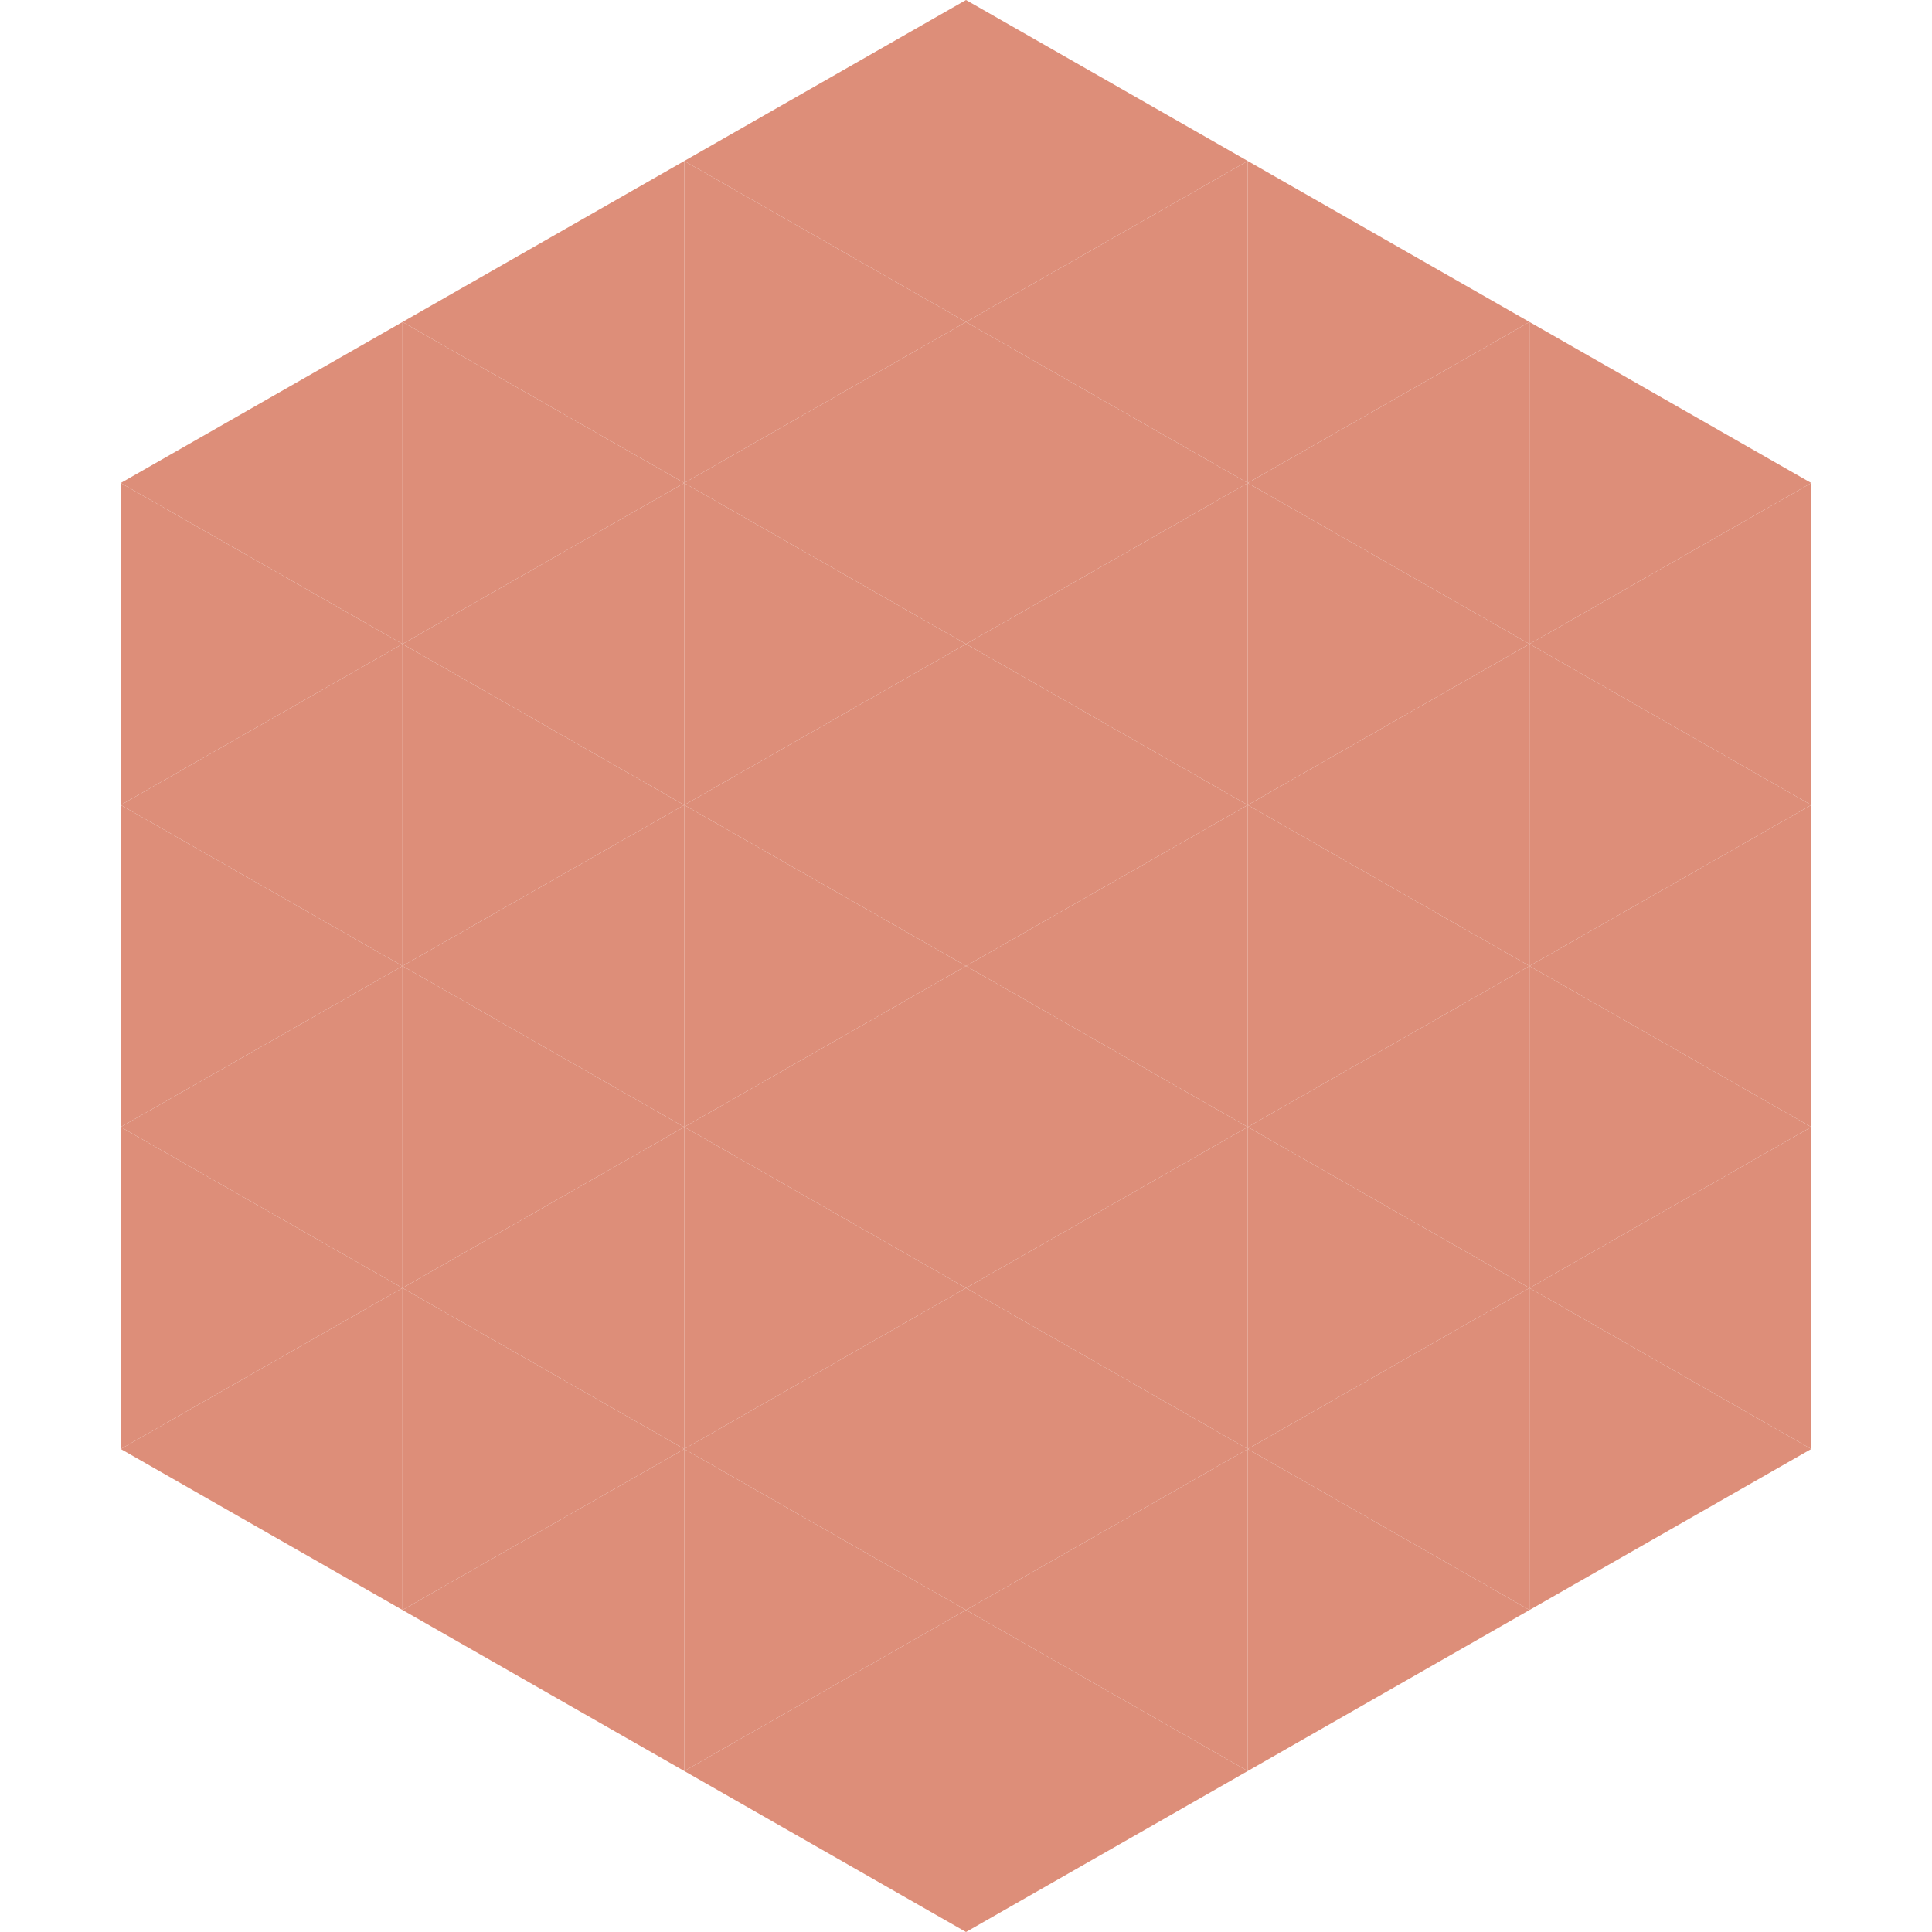
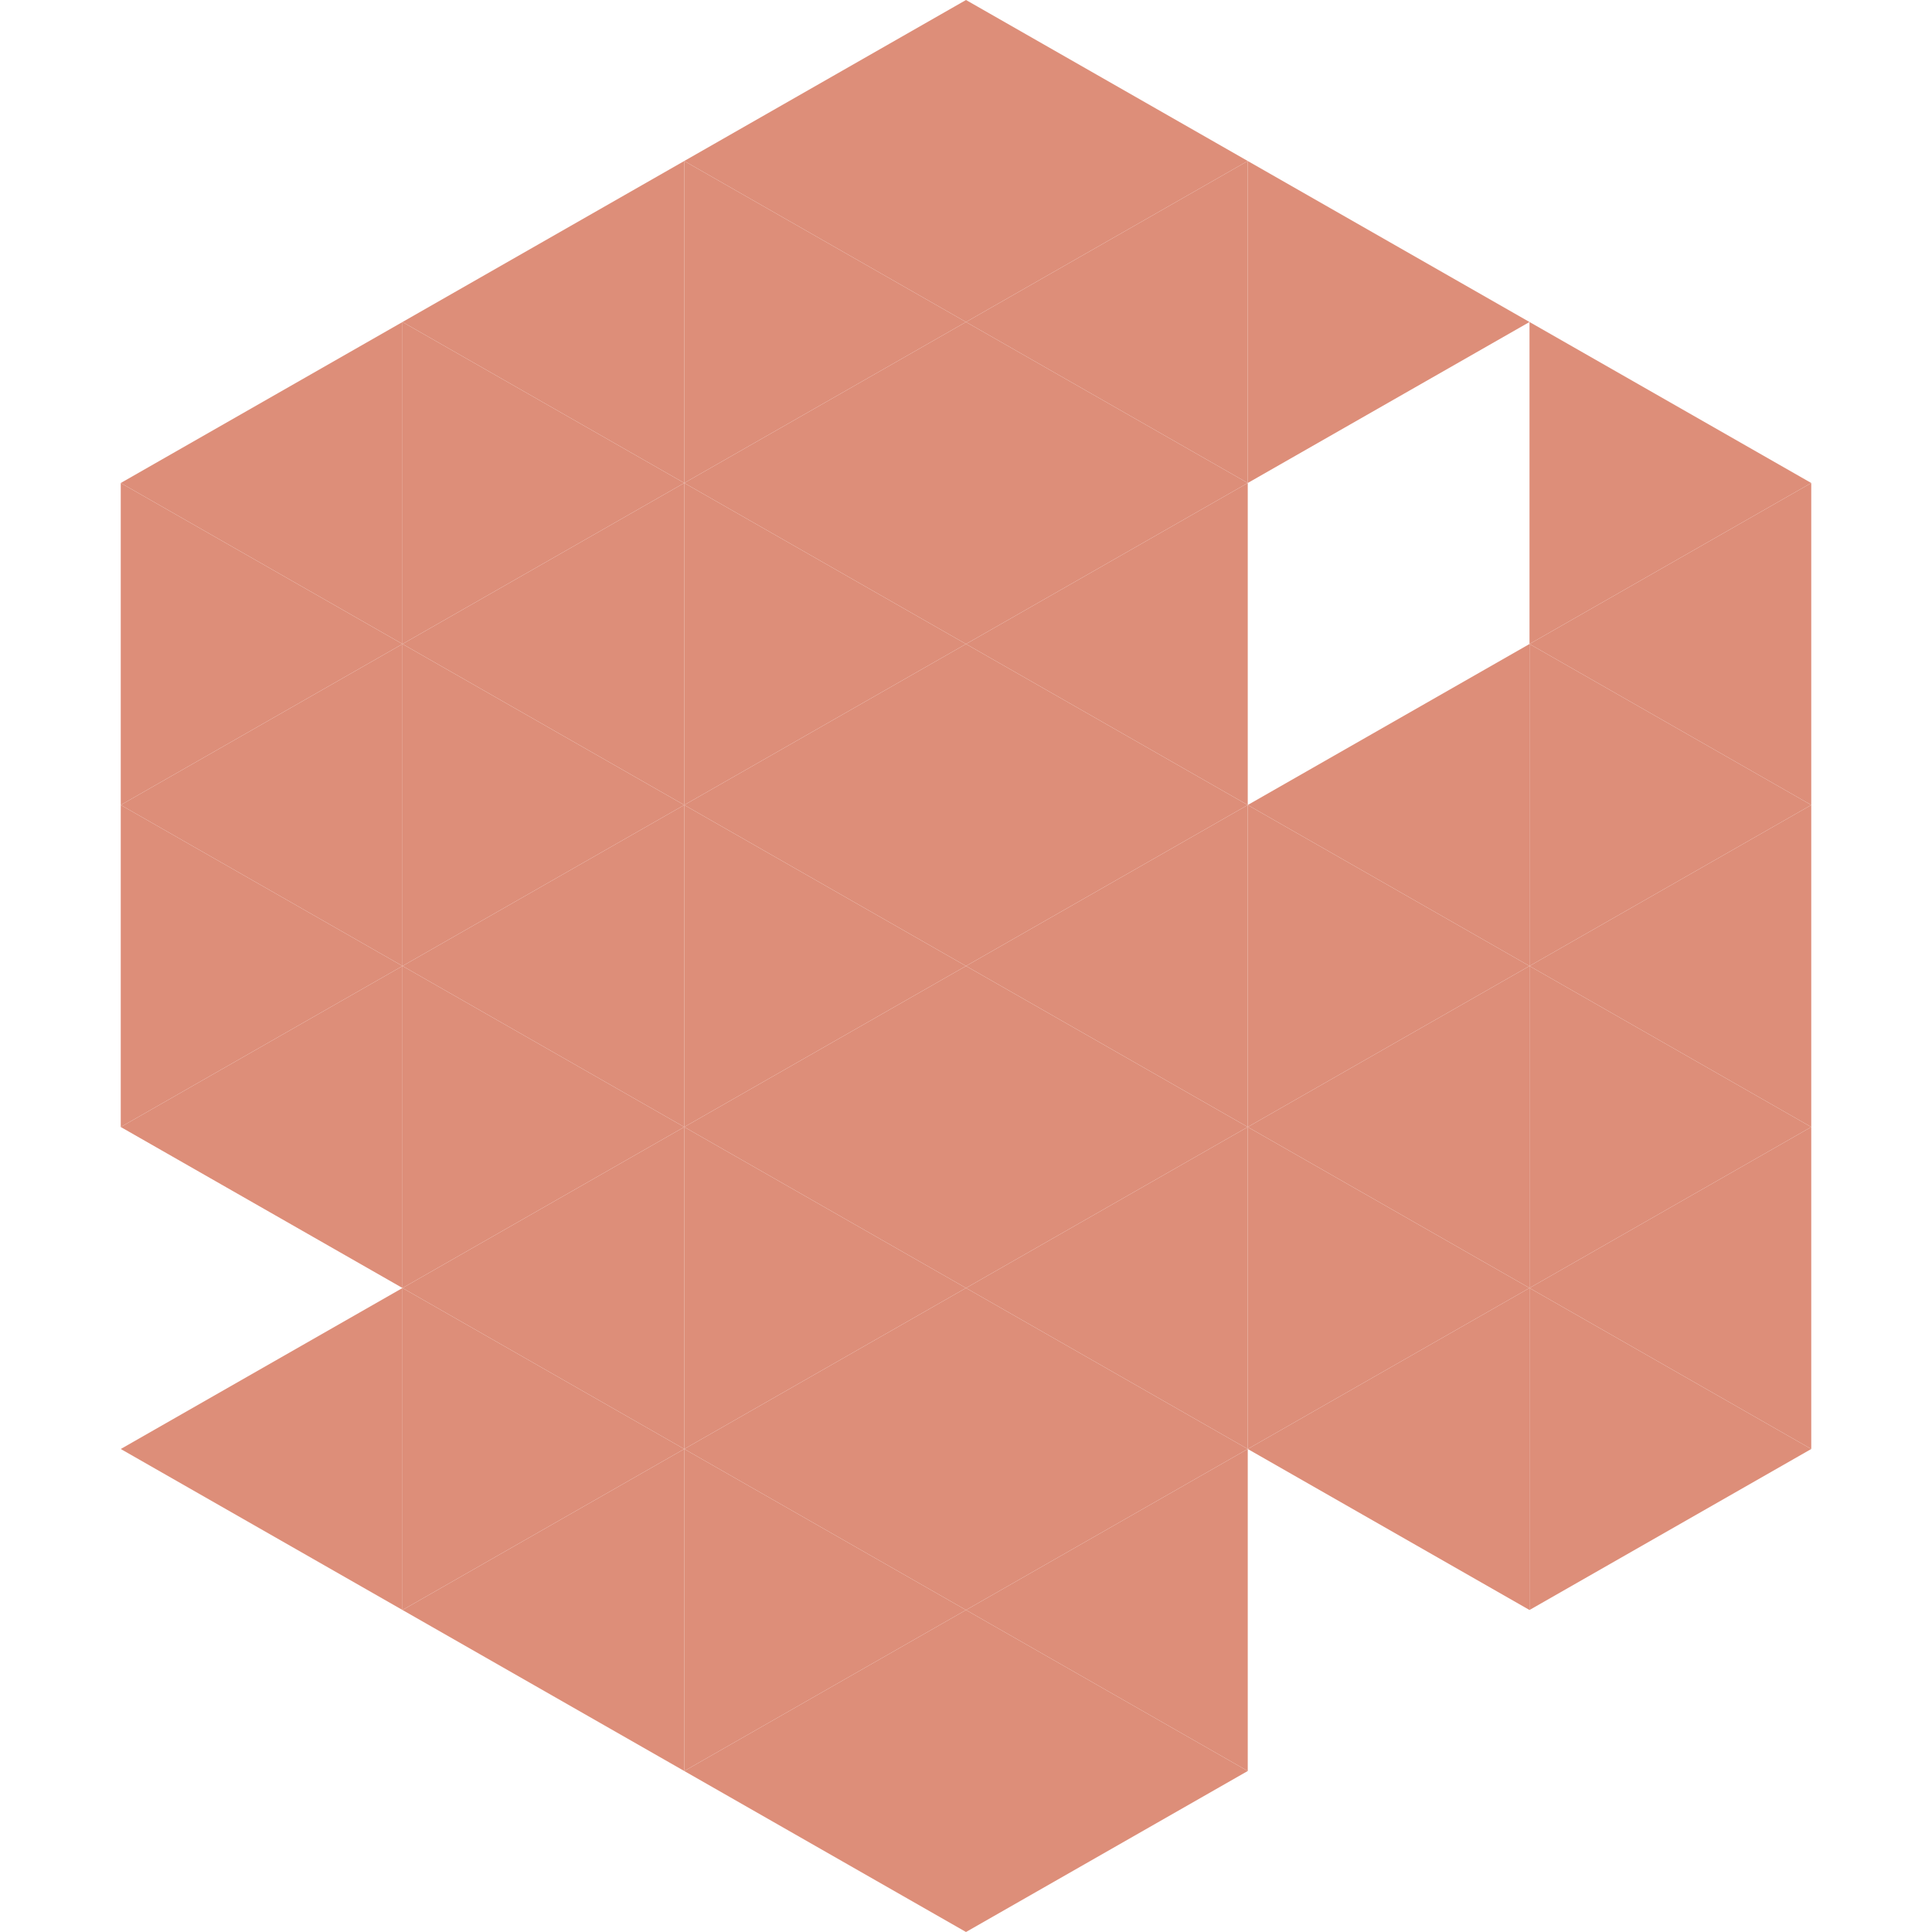
<svg xmlns="http://www.w3.org/2000/svg" width="240" height="240">
  <polygon points="50,40 15,60 50,80" style="fill:rgb(221,142,121)" />
  <polygon points="190,40 225,60 190,80" style="fill:rgb(221,142,121)" />
  <polygon points="15,60 50,80 15,100" style="fill:rgb(221,142,121)" />
  <polygon points="225,60 190,80 225,100" style="fill:rgb(221,142,121)" />
  <polygon points="50,80 15,100 50,120" style="fill:rgb(221,142,121)" />
  <polygon points="190,80 225,100 190,120" style="fill:rgb(221,142,121)" />
  <polygon points="15,100 50,120 15,140" style="fill:rgb(221,142,121)" />
  <polygon points="225,100 190,120 225,140" style="fill:rgb(221,142,121)" />
  <polygon points="50,120 15,140 50,160" style="fill:rgb(221,142,121)" />
  <polygon points="190,120 225,140 190,160" style="fill:rgb(221,142,121)" />
-   <polygon points="15,140 50,160 15,180" style="fill:rgb(221,142,121)" />
  <polygon points="225,140 190,160 225,180" style="fill:rgb(221,142,121)" />
  <polygon points="50,160 15,180 50,200" style="fill:rgb(221,142,121)" />
  <polygon points="190,160 225,180 190,200" style="fill:rgb(221,142,121)" />
  <polygon points="15,180 50,200 15,220" style="fill:rgb(255,255,255); fill-opacity:0" />
  <polygon points="225,180 190,200 225,220" style="fill:rgb(255,255,255); fill-opacity:0" />
  <polygon points="50,0 85,20 50,40" style="fill:rgb(255,255,255); fill-opacity:0" />
  <polygon points="190,0 155,20 190,40" style="fill:rgb(255,255,255); fill-opacity:0" />
  <polygon points="85,20 50,40 85,60" style="fill:rgb(221,142,121)" />
  <polygon points="155,20 190,40 155,60" style="fill:rgb(221,142,121)" />
  <polygon points="50,40 85,60 50,80" style="fill:rgb(221,142,121)" />
-   <polygon points="190,40 155,60 190,80" style="fill:rgb(221,142,121)" />
  <polygon points="85,60 50,80 85,100" style="fill:rgb(221,142,121)" />
-   <polygon points="155,60 190,80 155,100" style="fill:rgb(221,142,121)" />
  <polygon points="50,80 85,100 50,120" style="fill:rgb(221,142,121)" />
  <polygon points="190,80 155,100 190,120" style="fill:rgb(221,142,121)" />
  <polygon points="85,100 50,120 85,140" style="fill:rgb(221,142,121)" />
  <polygon points="155,100 190,120 155,140" style="fill:rgb(221,142,121)" />
  <polygon points="50,120 85,140 50,160" style="fill:rgb(221,142,121)" />
  <polygon points="190,120 155,140 190,160" style="fill:rgb(221,142,121)" />
  <polygon points="85,140 50,160 85,180" style="fill:rgb(221,142,121)" />
  <polygon points="155,140 190,160 155,180" style="fill:rgb(221,142,121)" />
  <polygon points="50,160 85,180 50,200" style="fill:rgb(221,142,121)" />
  <polygon points="190,160 155,180 190,200" style="fill:rgb(221,142,121)" />
  <polygon points="85,180 50,200 85,220" style="fill:rgb(221,142,121)" />
-   <polygon points="155,180 190,200 155,220" style="fill:rgb(221,142,121)" />
  <polygon points="120,0 85,20 120,40" style="fill:rgb(221,142,121)" />
  <polygon points="120,0 155,20 120,40" style="fill:rgb(221,142,121)" />
  <polygon points="85,20 120,40 85,60" style="fill:rgb(221,142,121)" />
  <polygon points="155,20 120,40 155,60" style="fill:rgb(221,142,121)" />
  <polygon points="120,40 85,60 120,80" style="fill:rgb(221,142,121)" />
  <polygon points="120,40 155,60 120,80" style="fill:rgb(221,142,121)" />
  <polygon points="85,60 120,80 85,100" style="fill:rgb(221,142,121)" />
  <polygon points="155,60 120,80 155,100" style="fill:rgb(221,142,121)" />
  <polygon points="120,80 85,100 120,120" style="fill:rgb(221,142,121)" />
  <polygon points="120,80 155,100 120,120" style="fill:rgb(221,142,121)" />
  <polygon points="85,100 120,120 85,140" style="fill:rgb(221,142,121)" />
  <polygon points="155,100 120,120 155,140" style="fill:rgb(221,142,121)" />
  <polygon points="120,120 85,140 120,160" style="fill:rgb(221,142,121)" />
  <polygon points="120,120 155,140 120,160" style="fill:rgb(221,142,121)" />
  <polygon points="85,140 120,160 85,180" style="fill:rgb(221,142,121)" />
  <polygon points="155,140 120,160 155,180" style="fill:rgb(221,142,121)" />
  <polygon points="120,160 85,180 120,200" style="fill:rgb(221,142,121)" />
  <polygon points="120,160 155,180 120,200" style="fill:rgb(221,142,121)" />
  <polygon points="85,180 120,200 85,220" style="fill:rgb(221,142,121)" />
  <polygon points="155,180 120,200 155,220" style="fill:rgb(221,142,121)" />
  <polygon points="120,200 85,220 120,240" style="fill:rgb(221,142,121)" />
  <polygon points="120,200 155,220 120,240" style="fill:rgb(221,142,121)" />
  <polygon points="85,220 120,240 85,260" style="fill:rgb(255,255,255); fill-opacity:0" />
  <polygon points="155,220 120,240 155,260" style="fill:rgb(255,255,255); fill-opacity:0" />
</svg>